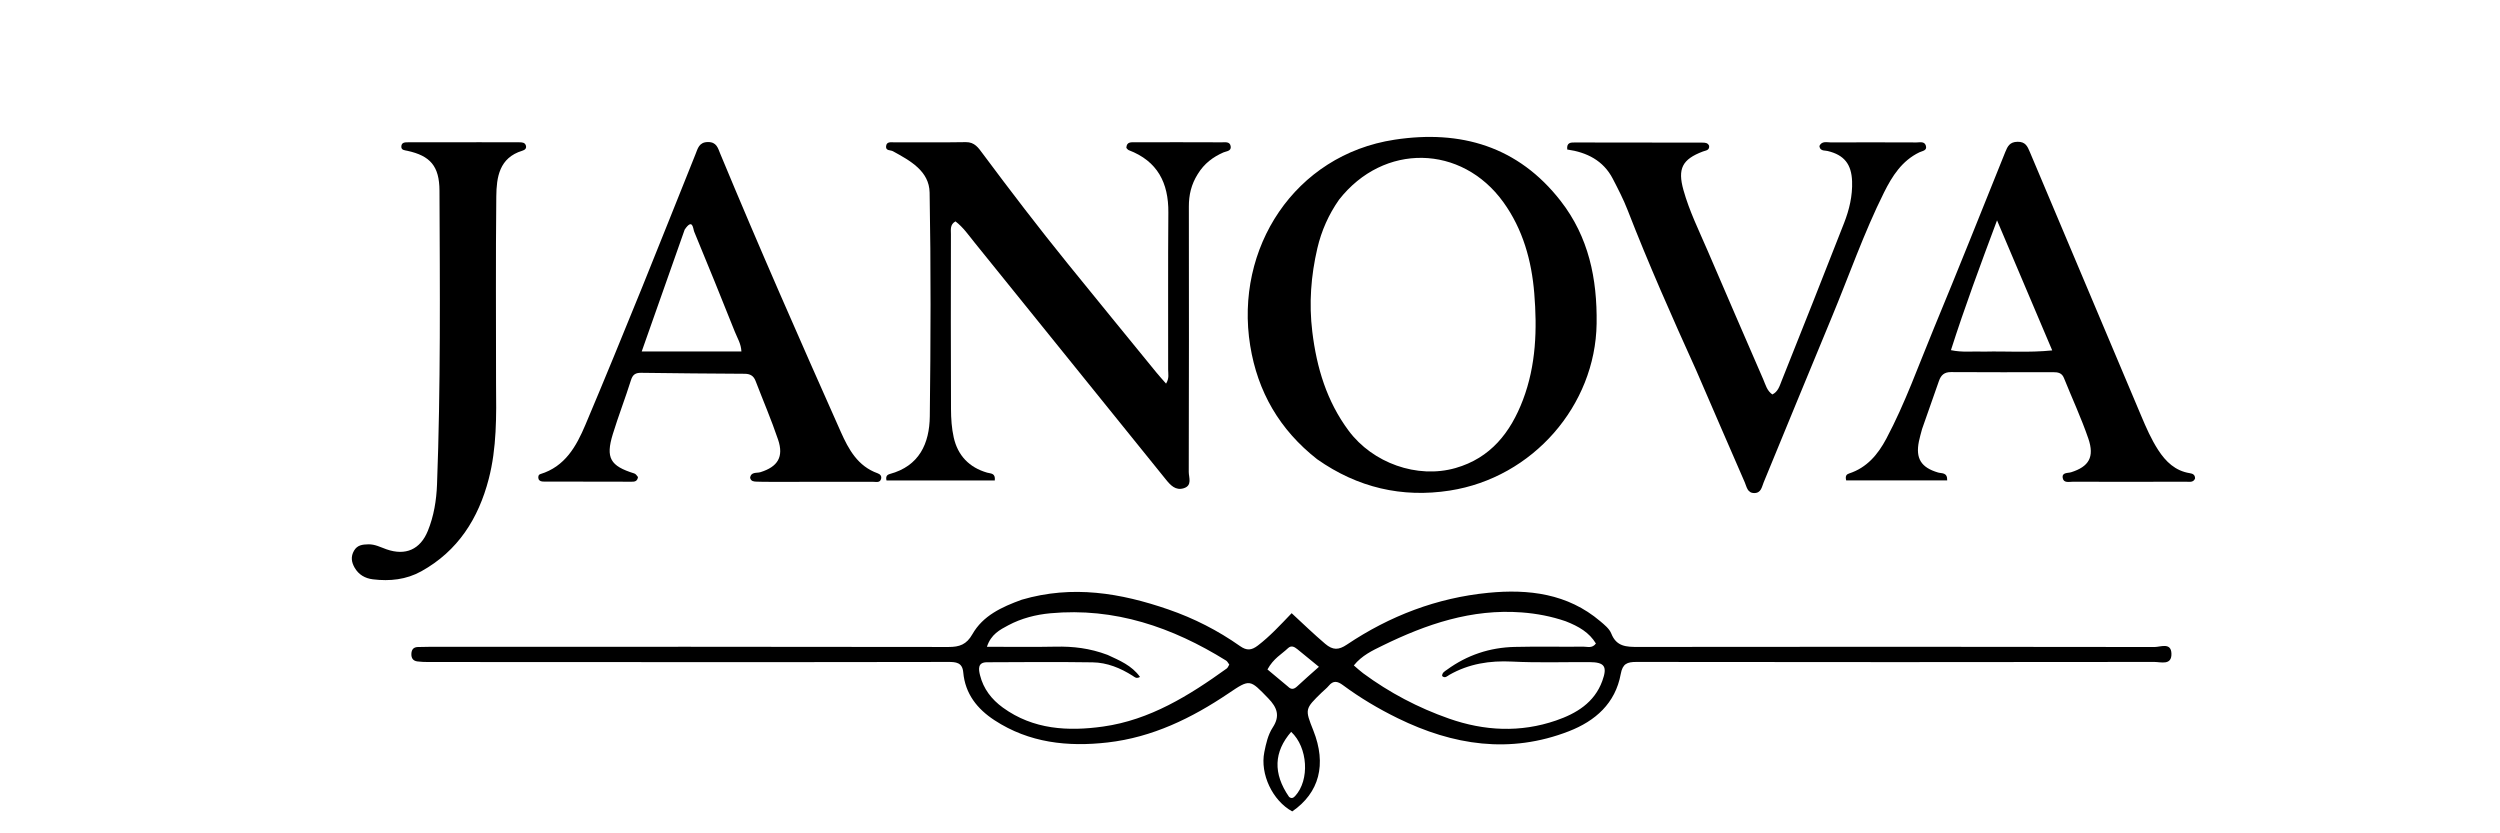
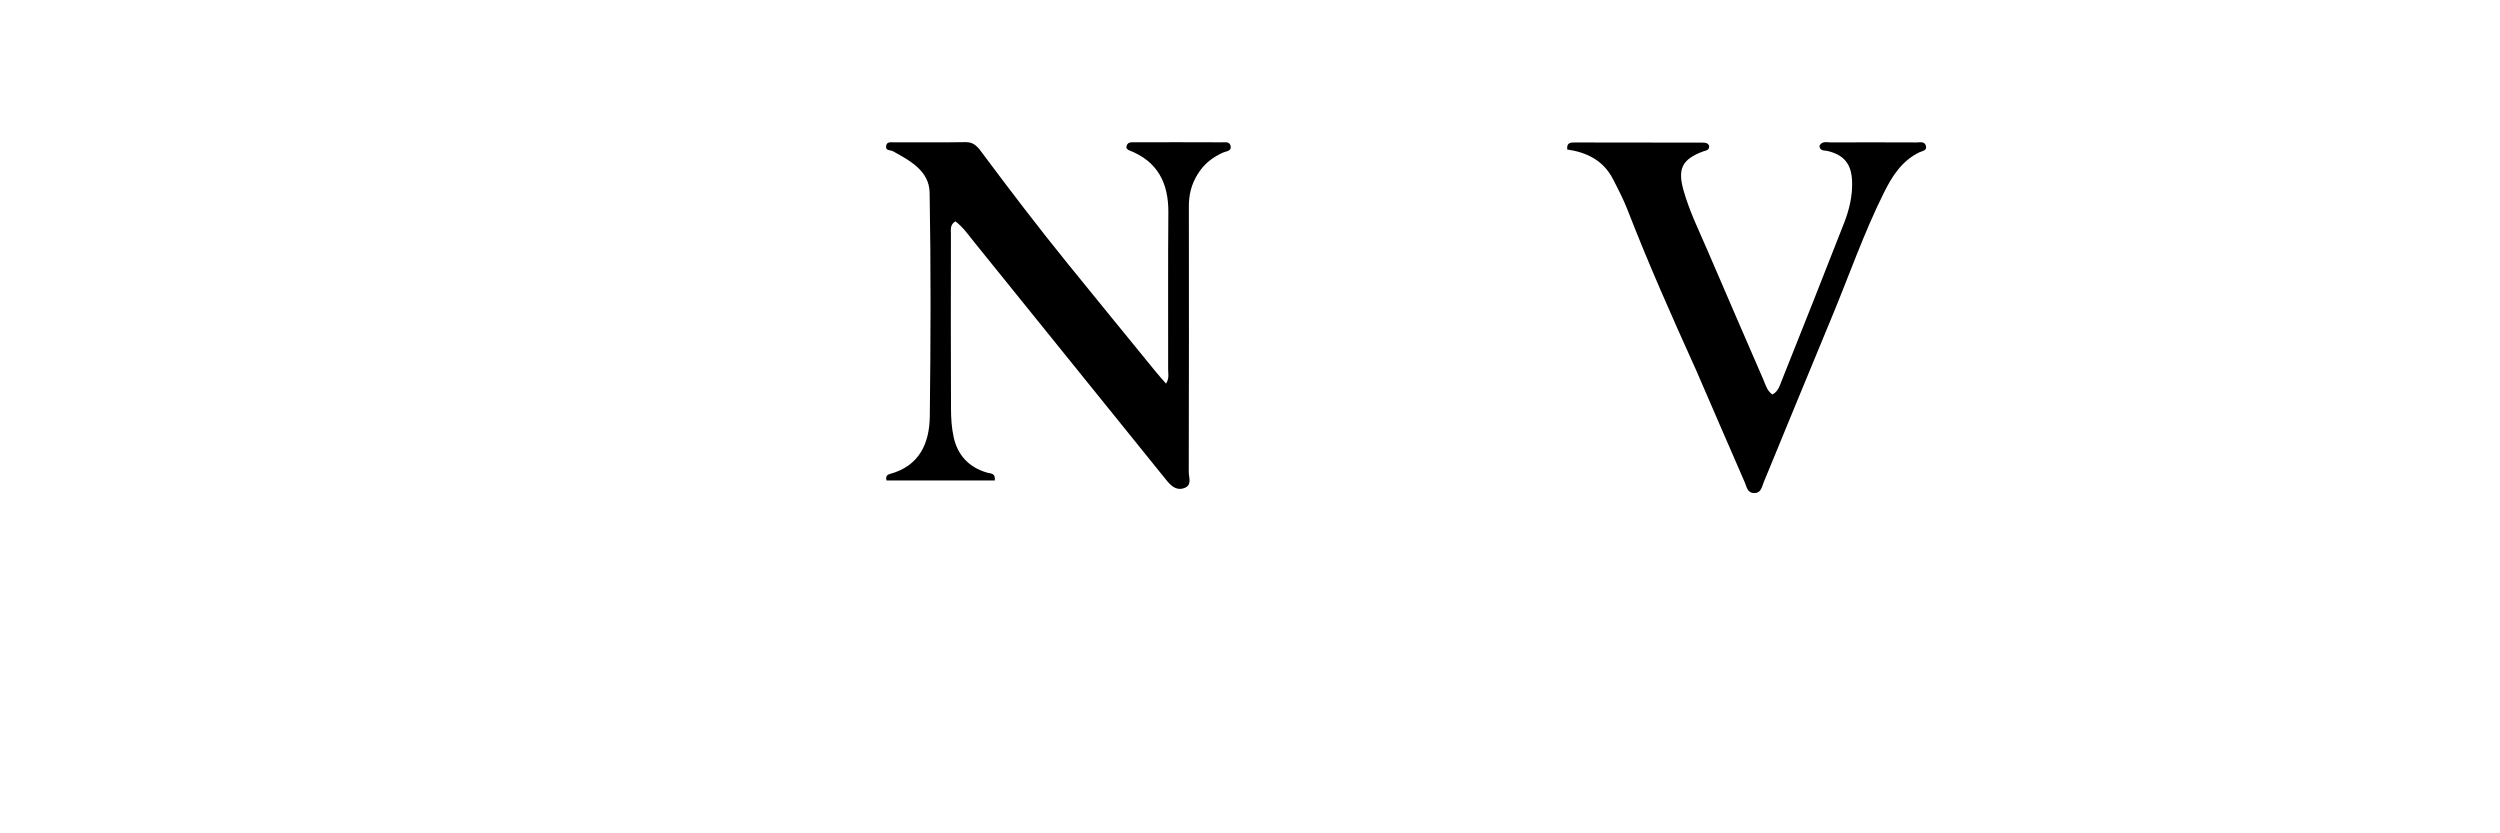
<svg xmlns="http://www.w3.org/2000/svg" width="300" height="100" viewBox="0 320 990 350">
-   <path fill="#000000" opacity="1" stroke="none" d=" M399.156,571.87   C420.436,565.634 440.669,569.051 460.68,575.956   C471.46,579.676 481.523,584.808 490.824,591.363   C493.631,593.342 495.631,593.167 498.316,591.112   C503.36,587.25 507.637,582.614 512.494,577.541   C517.29,581.987 521.801,586.334 526.553,590.376   C529.838,593.17 532.242,593.053 535.686,590.741   C553.681,578.664 573.523,571.085 595.063,568.982   C611.95,567.333 628.405,569.276 642.116,580.927   C643.877,582.423 645.95,584.068 646.742,586.089   C648.903,591.6 653.068,591.719 657.978,591.712   C730.292,591.614 802.606,591.621 874.919,591.745   C877.402,591.75 881.88,589.669 882.006,594.541   C882.137,599.605 877.546,598.008 874.788,598.012   C802.309,598.107 729.83,598.125 657.352,598.014   C653.383,598.008 651.5,598.753 650.708,603.089   C648.452,615.437 640.026,622.809 628.926,627.127   C604.18,636.753 580.292,633.025 557.069,621.657   C548.975,617.695 541.247,613.099 534.004,607.739   C531.752,606.072 529.974,605.715 528.051,608.049   C527.21,609.069 526.121,609.883 525.167,610.813   C518.017,617.78 518.019,617.782 521.604,626.811   C527.242,641.011 524.128,652.956 512.745,660.79   C504.467,656.295 499.16,645.085 501.018,635.872   C501.743,632.277 502.548,628.604 504.557,625.531   C507.712,620.703 506.436,617.175 502.658,613.281   C494.903,605.288 495.049,605.088 486.017,611.182   C470.517,621.639 453.996,629.686 435.185,631.838   C418.441,633.753 402.252,632.01 387.711,622.514   C380.428,617.757 375.364,611.396 374.564,602.373   C374.194,598.202 371.482,598.009 368.187,598.017   C333.698,598.091 299.21,598.093 264.721,598.093   C226.399,598.093 188.077,598.071 149.756,598.045   C148.261,598.044 146.754,597.993 145.275,597.795   C143.531,597.561 142.722,596.469 142.777,594.667   C142.832,592.878 143.607,591.822 145.446,591.751   C147.276,591.681 149.109,591.652 150.941,591.652   C223.421,591.646 295.902,591.608 368.382,591.732   C373.01,591.74 375.942,590.704 378.399,586.378   C382.828,578.584 390.674,574.952 399.156,571.87  M435.184,595.054   C440.183,597.382 445.348,599.478 448.8,604.306   C447.271,605.22 446.532,604.345 445.738,603.841   C440.581,600.568 434.976,598.273 428.883,598.182   C414.087,597.96 399.286,598.077 384.486,598.149   C380.461,598.169 381.04,601.277 381.613,603.592   C383.024,609.299 386.453,613.74 391.198,617.186   C403.979,626.468 418.637,627.21 433.314,625.149   C452.95,622.391 469.445,612.127 485.235,600.76   C485.706,600.421 485.918,599.725 486.298,599.12   C485.781,598.451 485.49,597.772 484.976,597.453   C462.374,583.421 438.187,575.081 411.18,577.57   C405.069,578.133 399.015,579.681 393.518,582.6   C389.963,584.488 386.224,586.404 384.512,591.646   C394.521,591.646 403.952,591.797 413.376,591.597   C420.619,591.443 427.65,592.218 435.184,595.054  M627.575,580.923   C621.578,578.869 615.463,577.692 609.093,577.214   C588.085,575.641 569.063,582.137 550.659,591.151   C546.428,593.223 541.987,595.278 538.608,599.477   C540.037,600.687 541.222,601.813 542.528,602.776   C553.584,610.937 565.643,617.274 578.58,621.812   C593.426,627.02 608.538,627.778 623.546,622.609   C632.061,619.675 639.635,615.138 642.962,606.008   C645.199,599.868 643.915,598.118 637.533,598.088   C626.715,598.037 615.878,598.408 605.086,597.865   C595.681,597.391 586.928,598.77 578.73,603.441   C577.82,603.96 576.908,605.057 575.686,603.922   C575.678,602.477 576.835,601.936 577.737,601.278   C586.184,595.117 595.713,591.958 606.102,591.707   C615.751,591.473 625.409,591.694 635.062,591.602   C636.736,591.586 638.731,592.415 640.283,590.273   C637.492,585.658 633.147,583.11 627.575,580.923  M511.405,654.693   C512.375,655.46 513.126,655.237 513.949,654.344   C520.146,647.618 519.321,633.902 512.291,627.373   C505.026,635.76 504.576,644.811 511.405,654.693  M510.966,608.374   C512.288,609.722 513.463,609.54 514.814,608.27   C517.687,605.57 520.674,602.993 523.951,600.064   C520.277,597.057 517.604,594.841 514.897,592.666   C513.678,591.687 512.347,590.89 510.91,592.275   C508.312,594.777 504.907,596.458 502.332,601.166   C504.868,603.275 507.662,605.599 510.966,608.374  z" />
-   <path fill="#000000" opacity="1" stroke="none" d=" M523.197,512.877   C507.403,500.484 498.216,484.541 495.084,465.175   C488.468,424.28 513.756,385.063 555.717,378.674   C583.503,374.444 607.619,381.441 625.483,404.406   C637.252,419.536 640.855,437.032 640.579,455.955   C640.08,490.246 613.82,520.604 578.902,526.04   C558.904,529.154 540.219,524.849 523.197,512.877  M532.392,403.879   C528.047,410.085 525.009,416.893 523.293,424.257   C520.598,435.819 519.719,447.42 521.167,459.333   C523.008,474.483 527.234,488.541 536.437,500.907   C546.527,514.462 565.209,521.181 581.325,516.575   C596.038,512.37 604.432,501.675 609.65,487.93   C615.16,473.418 615.629,458.254 614.392,443.156   C613.273,429.496 609.637,416.309 601.397,404.89   C583.905,380.654 551.163,379.903 532.392,403.879  z" />
  <path fill="#000000" opacity="1" stroke="none" d=" M473.059,393.109   C470.302,397.478 469.316,401.913 469.323,406.708   C469.372,443.87 469.38,481.033 469.277,518.195   C469.271,520.554 470.854,523.913 467.181,525.059   C463.746,526.131 461.618,523.804 459.661,521.378   C432.887,488.187 406.111,454.998 379.293,421.842   C376.807,418.768 374.55,415.444 371.3,412.982   C368.938,414.288 369.391,416.471 369.388,418.335   C369.346,442.832 369.317,467.329 369.42,491.825   C369.437,495.802 369.697,499.868 370.563,503.731   C372.264,511.312 377.043,516.327 384.6,518.513   C386.093,518.945 388.16,518.609 387.814,521.807   C372.63,521.807 357.422,521.807 342.339,521.807   C341.859,519.962 342.747,519.34 343.697,519.084   C356.124,515.739 360.376,506.242 360.514,494.87   C360.894,463.545 361.005,432.206 360.44,400.887   C360.277,391.835 352.267,387.483 345.05,383.529   C343.98,382.942 342.015,383.414 342.146,381.515   C342.296,379.319 344.288,379.791 345.656,379.784   C355.654,379.73 365.655,379.877 375.651,379.698   C379.358,379.632 380.961,382.143 382.707,384.486   C394.349,400.118 406.185,415.599 418.453,430.745   C430.826,446.021 443.272,461.238 455.699,476.469   C456.942,477.992 458.278,479.44 459.746,481.124   C461.152,478.854 460.618,476.994 460.622,475.252   C460.669,453.255 460.523,431.257 460.708,409.261   C460.813,396.787 456.151,387.67 444.084,383.07   C443.672,382.913 443.384,382.433 443.07,382.135   C443.144,379.48 445.097,379.761 446.679,379.756   C458.844,379.722 471.009,379.725 483.174,379.774   C484.58,379.779 486.523,379.379 486.878,381.382   C487.258,383.521 485.047,383.482 483.84,384.014   C479.449,385.947 475.782,388.665 473.059,393.109  z" />
-   <path fill="#000000" opacity="1" stroke="none" d=" M237.957,520.353   C237.661,522.311 236.385,522.319 235.254,522.32   C222.931,522.329 210.608,522.305 198.285,522.258   C197.482,522.255 196.611,522.121 196.2,521.219   C195.925,520.308 196.087,519.385 196.968,519.115   C207.324,515.938 212.038,507.489 215.846,498.477   C223.94,479.324 231.813,460.077 239.637,440.811   C247.211,422.162 254.59,403.433 262.112,384.762   C263.064,382.398 263.591,379.705 267.294,379.66   C270.991,379.615 271.512,382.177 272.52,384.607   C288.781,423.799 305.884,462.627 323.136,501.39   C326.418,508.763 330.267,515.803 338.591,518.773   C339.66,519.155 340.338,519.917 340.077,521.033   C339.643,522.898 337.998,522.36 336.778,522.363   C322.456,522.395 308.133,522.381 293.811,522.372   C291.812,522.371 289.812,522.381 287.817,522.294   C286.679,522.244 285.417,522.238 285.048,520.668   C285.44,518.052 287.831,518.799 289.384,518.314   C296.652,516.046 299.246,511.9 296.8,504.663   C293.982,496.324 290.492,488.213 287.338,479.986   C286.507,477.82 285.042,476.998 282.743,476.986   C268.266,476.91 253.789,476.775 239.313,476.582   C236.993,476.551 235.771,477.231 235.014,479.638   C232.621,487.251 229.721,494.705 227.379,502.331   C224.308,512.331 226.288,515.707 236.346,518.832   C236.923,519.011 237.388,519.551 237.957,520.353  M257.56,416.444   C251.618,433.3 245.676,450.156 239.522,467.611   C254.144,467.611 267.699,467.611 281.39,467.611   C281.262,464.417 279.692,461.983 278.662,459.406   C273.043,445.342 267.373,431.297 261.563,417.311   C261.082,416.154 260.979,411.397 257.56,416.444  z" />
-   <path fill="#000000" opacity="1" stroke="none" d=" M777.262,500.212   C776.74,502.206 776.261,503.798 775.934,505.421   C774.498,512.563 776.866,516.356 783.983,518.457   C785.552,518.92 787.933,518.297 787.824,521.765   C773.6,521.765 759.419,521.765 745.394,521.765   C744.926,519.89 745.542,519.211 746.61,518.864   C754.103,516.434 758.733,510.869 762.25,504.259   C770.168,489.379 775.764,473.479 782.201,457.956   C792.4,433.357 802.253,408.614 812.193,383.908   C813.184,381.447 814.089,379.612 817.35,379.55   C820.69,379.486 821.534,381.461 822.542,383.854   C838.116,420.816 853.723,457.763 869.326,494.713   C871.399,499.624 873.531,504.515 876.441,509.002   C879.62,513.904 883.609,517.765 889.701,518.732   C890.936,518.928 891.963,519.369 891.921,520.987   C891.182,522.779 889.483,522.317 888.098,522.321   C872.269,522.366 856.439,522.375 840.609,522.328   C839.065,522.324 836.767,522.977 836.36,520.823   C835.886,518.316 838.459,518.789 839.865,518.345   C847.313,515.996 849.772,511.99 847.099,504.197   C844.135,495.555 840.254,487.23 836.842,478.738   C835.986,476.61 834.354,476.318 832.413,476.319   C818.083,476.332 803.753,476.38 789.424,476.279   C786.569,476.259 785.194,477.568 784.339,480.05   C782.061,486.657 779.702,493.235 777.262,500.212  M803.512,467.674   C812.698,467.443 821.924,468.18 831.934,467.174   C824.15,448.829 816.734,431.351 808.755,412.546   C801.669,431.513 795.166,449.008 789.395,467.065   C794.246,468.103 798.405,467.477 803.512,467.674  z" />
  <path fill="#000000" opacity="1" stroke="none" d=" M682.4,475.524   C672.22,453.047 662.378,430.841 653.581,408.183   C651.839,403.696 649.601,399.387 647.386,395.102   C643.381,387.357 636.393,383.953 628.242,382.793   C627.892,379.745 629.866,379.841 631.439,379.84   C649.263,379.821 667.087,379.86 684.911,379.902   C686.066,379.905 687.292,379.908 687.845,381.271   C687.997,383.208 686.393,383.181 685.212,383.628   C676.527,386.918 674.541,390.831 677.046,399.817   C679.516,408.673 683.592,416.896 687.202,425.299   C694.954,443.341 702.746,461.367 710.58,479.374   C711.549,481.603 712.132,484.141 714.395,485.671   C716.804,484.485 717.43,482.112 718.265,480.019   C727.076,457.917 735.885,435.813 744.525,413.644   C746.699,408.066 748.103,402.23 747.876,396.124   C747.608,388.93 744.531,385.065 737.593,383.419   C736.49,383.158 735.199,383.438 734.433,382.296   C734.26,382.039 734.247,381.675 734.147,381.313   C735.19,379.102 737.26,379.818 738.953,379.811   C750.946,379.762 762.94,379.785 774.933,379.826   C776.352,379.831 778.236,379.268 778.841,381.117   C779.548,383.28 777.375,383.378 776.166,383.959   C768.796,387.497 764.71,393.974 761.268,400.876   C752.788,417.881 746.58,435.852 739.29,453.363   C729.695,476.411 720.268,499.528 710.739,522.603   C709.95,524.515 709.692,527.084 706.792,527.085   C703.894,527.086 703.622,524.463 702.807,522.596   C696.013,507.04 689.294,491.451 682.4,475.524  z" />
-   <path fill="#000000" opacity="1" stroke="none" d=" M178.339,481   C178.498,494.818 178.644,508.157 175.262,521.175   C170.946,537.788 162.342,551.4 146.95,559.945   C140.615,563.461 133.716,564.186 126.625,563.317   C123.325,562.912 120.628,561.379 118.926,558.4   C117.606,556.089 117.259,553.777 118.678,551.309   C120.067,548.895 122.251,548.68 124.68,548.616   C127.476,548.541 129.828,549.839 132.326,550.712   C140.326,553.509 146.51,550.798 149.7,542.956   C152.235,536.726 153.301,530.092 153.55,523.478   C155.101,482.366 154.749,441.23 154.581,400.1   C154.539,389.794 150.733,385.441 141.089,383.337   C139.926,383.083 138.523,383.098 138.56,381.557   C138.605,379.682 140.245,379.765 141.542,379.761   C151.538,379.728 161.534,379.737 171.529,379.737   C177.027,379.737 182.524,379.722 188.021,379.762   C189.164,379.771 190.508,379.761 190.89,381.19   C191.203,382.365 190.437,382.982 189.349,383.314   C179.673,386.275 178.528,394.436 178.444,402.535   C178.173,428.521 178.34,454.511 178.339,481  z" />
</svg>